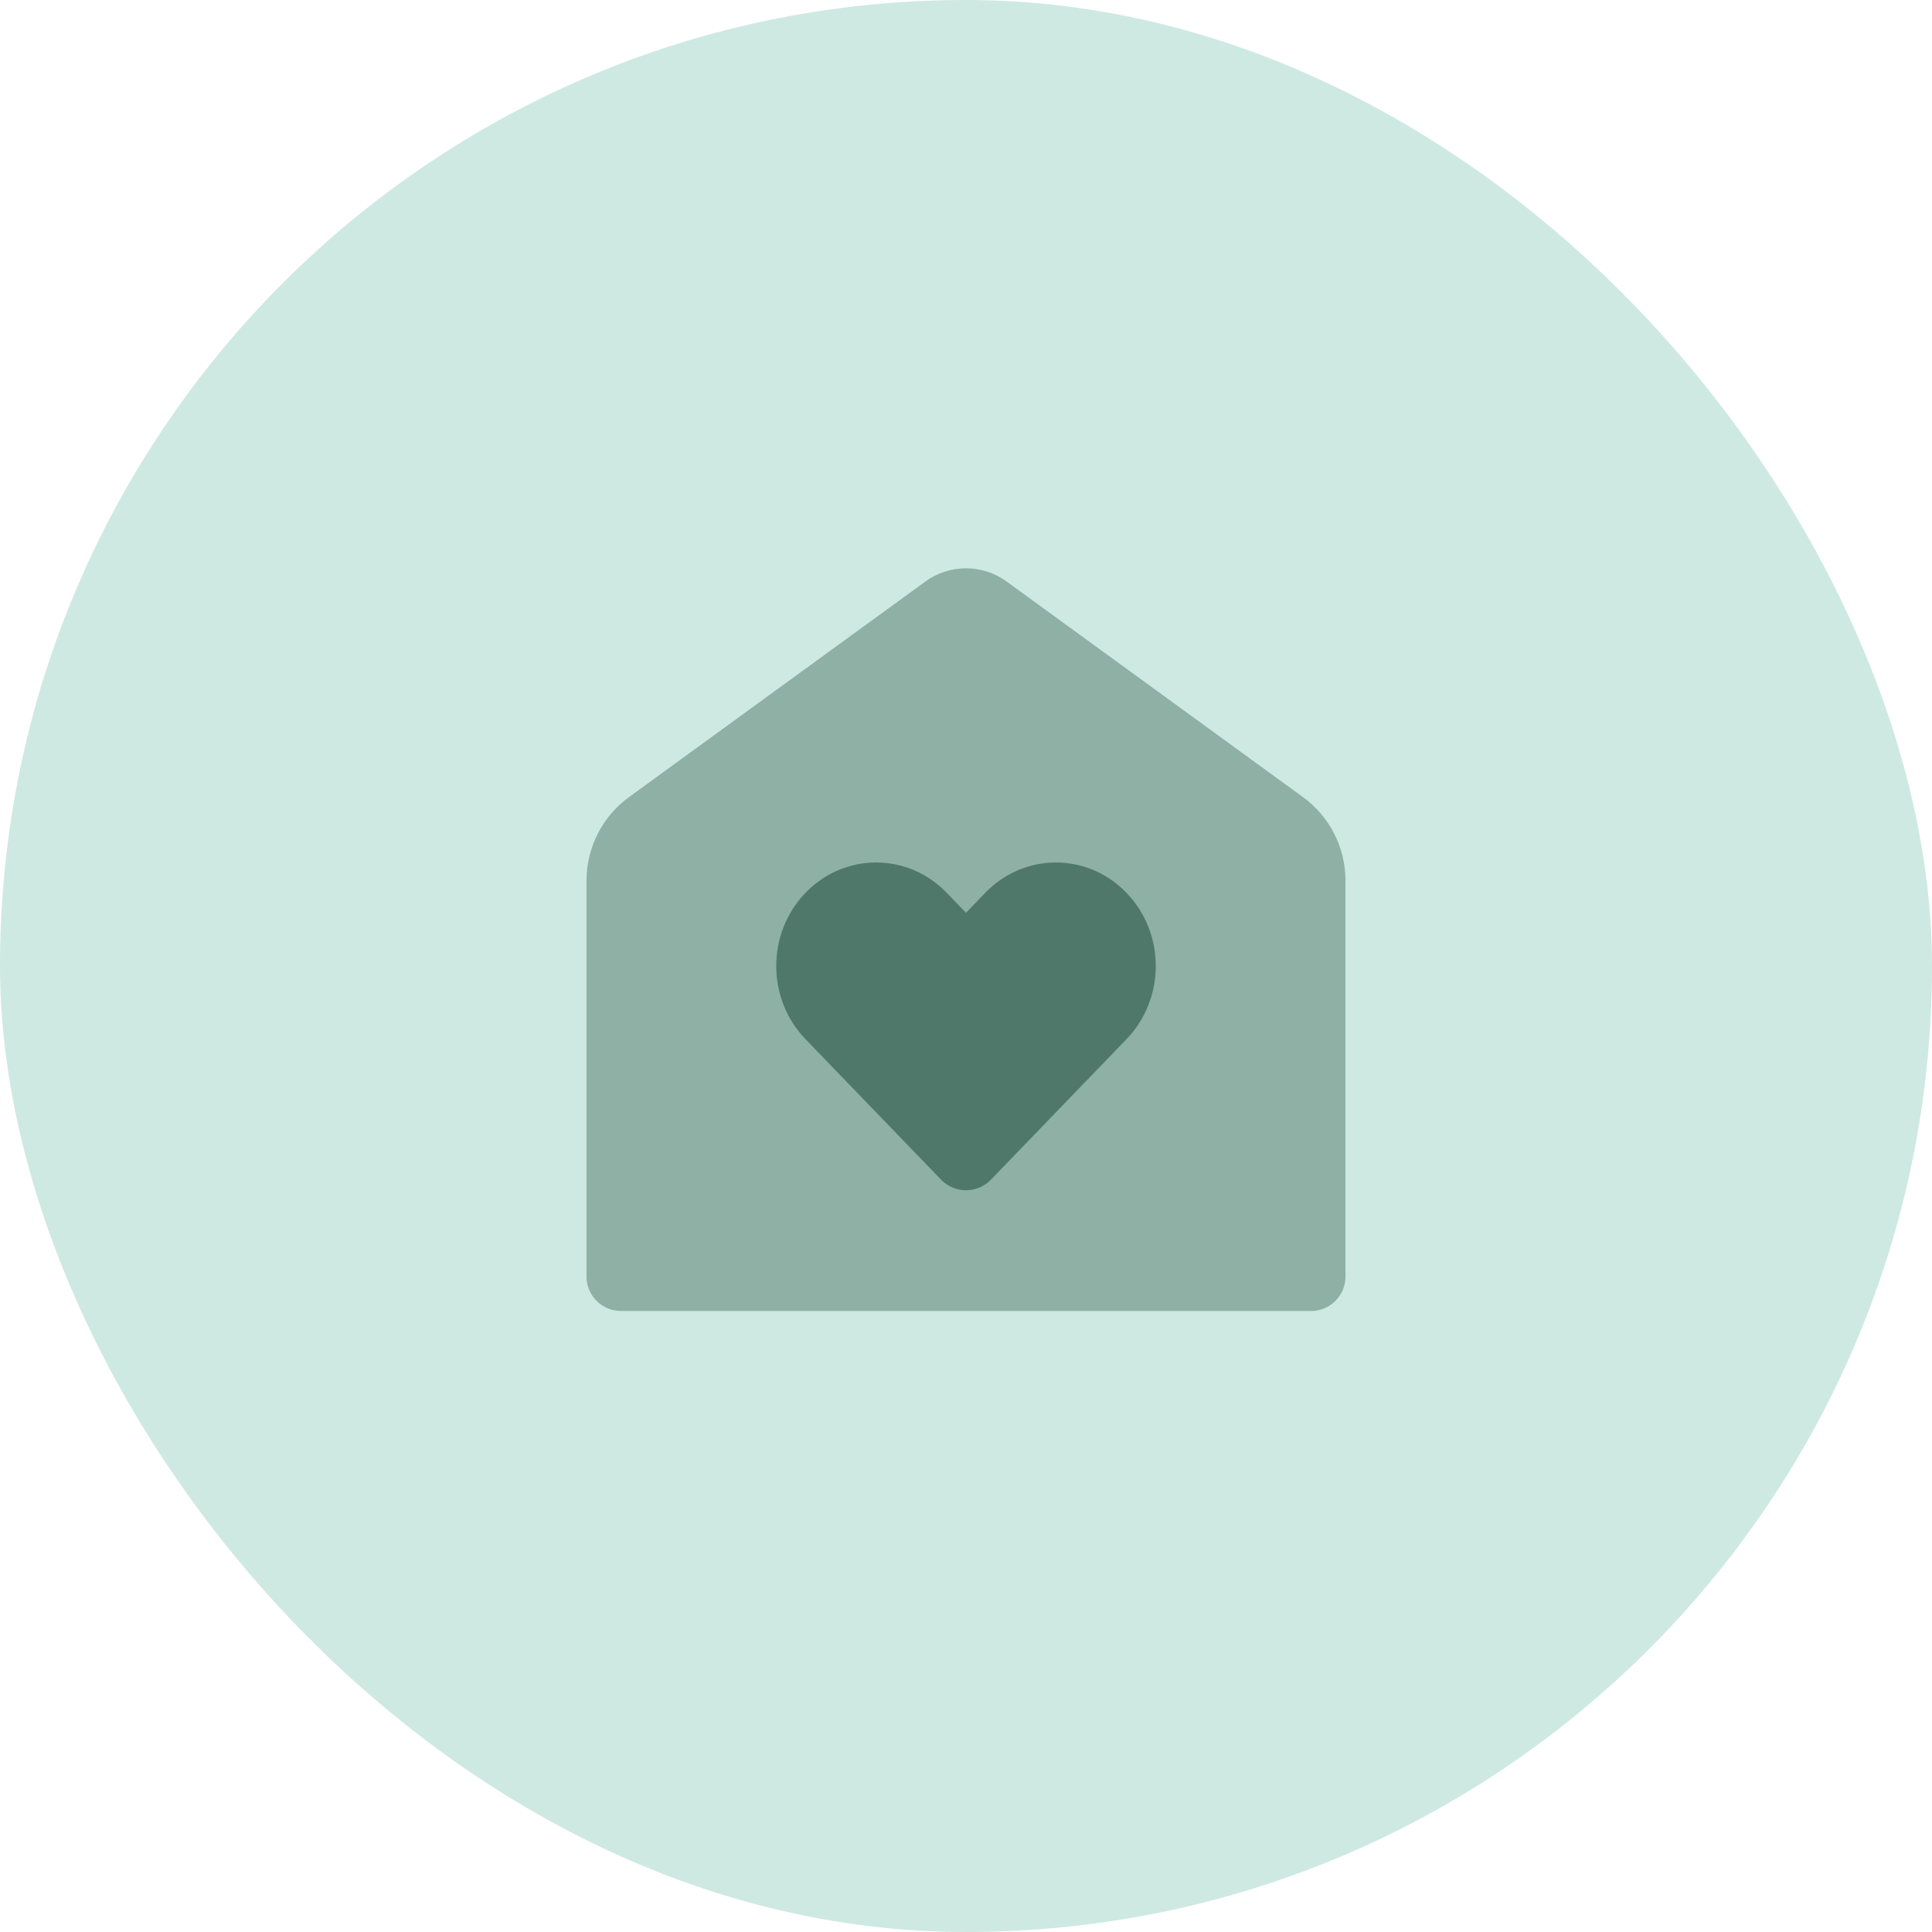
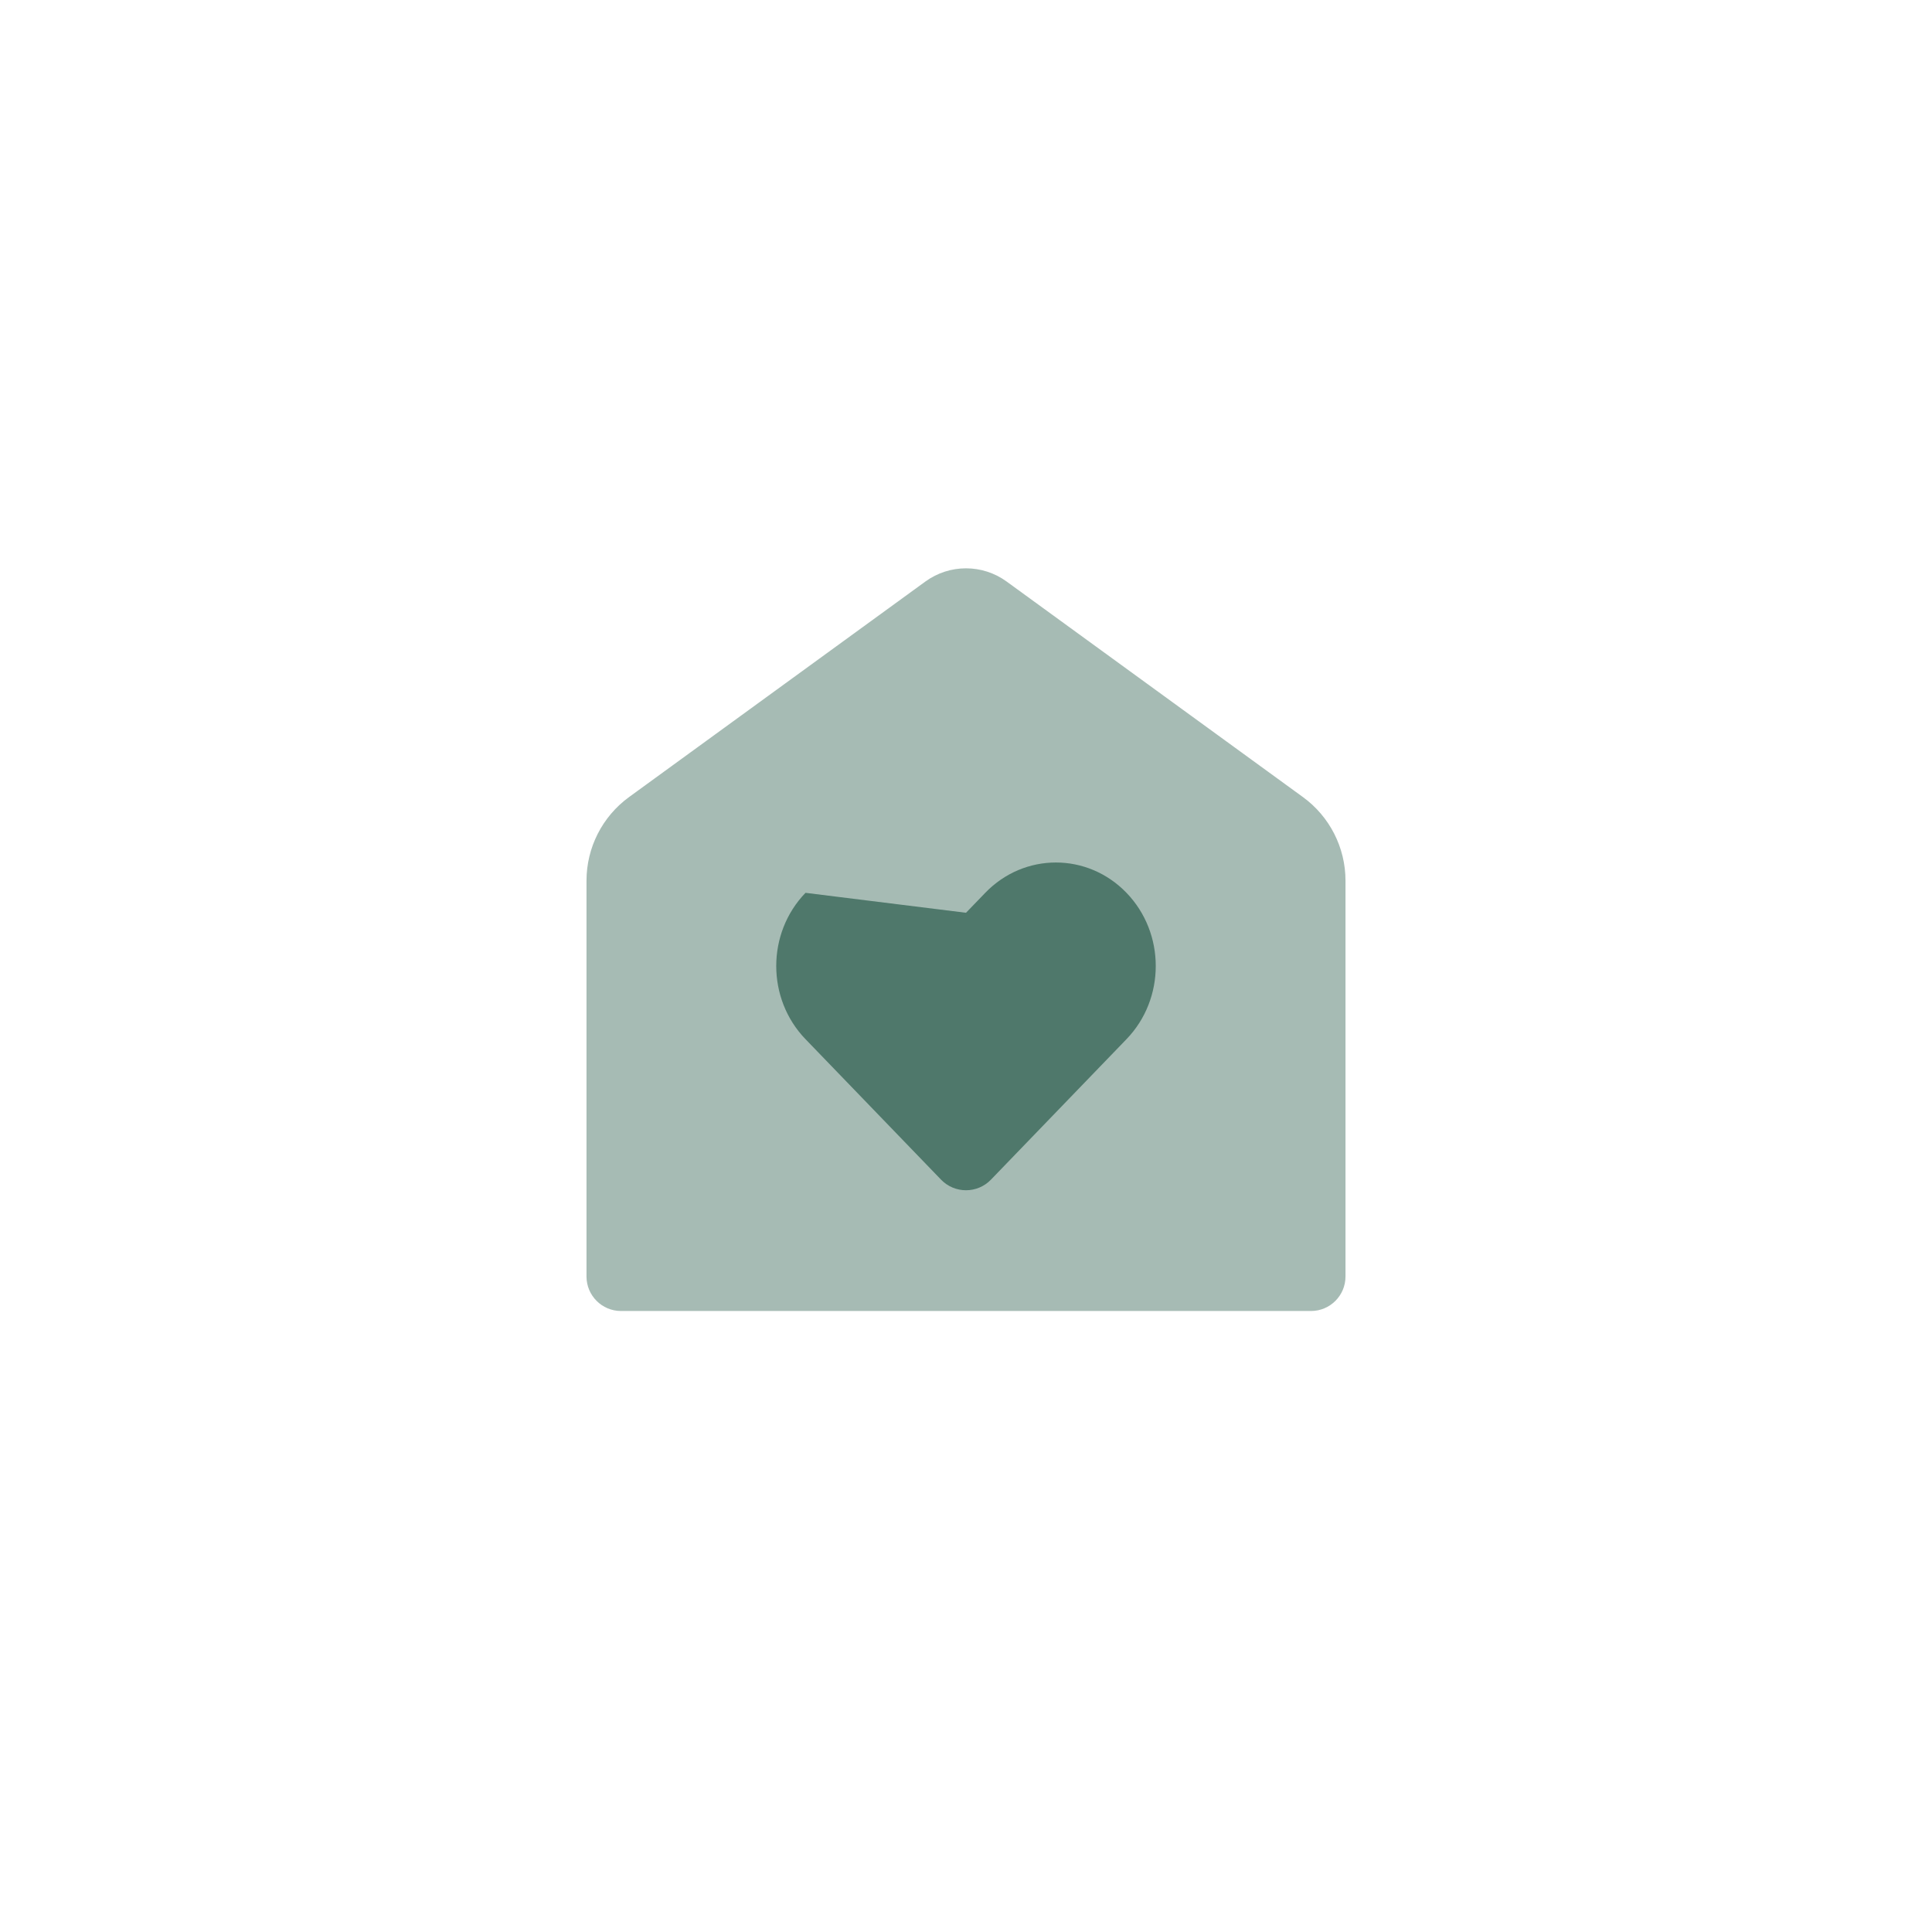
<svg xmlns="http://www.w3.org/2000/svg" width="56" height="56" viewBox="0 0 56 56" fill="none">
-   <rect width="56" height="56" rx="28" fill="#CEE9E1" />
  <path opacity="0.5" d="M17 25.528C17 24.568 17.459 23.666 18.235 23.102L26.824 16.855C27.525 16.346 28.475 16.346 29.176 16.855L37.764 23.102C38.541 23.666 39 24.568 39 25.528V37C39 37.552 38.552 38 38 38H18C17.448 38 17 37.552 17 37V25.528Z" fill="#4F786B" />
-   <path d="M28.558 25.879C29.689 24.707 31.522 24.707 32.652 25.879C33.783 27.05 33.783 28.95 32.652 30.121L28.722 34.194C28.328 34.602 27.672 34.602 27.278 34.194L23.348 30.121C22.217 28.95 22.217 27.05 23.348 25.879C24.478 24.707 26.311 24.707 27.442 25.879L28 26.457L28.558 25.879Z" fill="#4F786B" />
+   <path d="M28.558 25.879C29.689 24.707 31.522 24.707 32.652 25.879C33.783 27.05 33.783 28.95 32.652 30.121L28.722 34.194C28.328 34.602 27.672 34.602 27.278 34.194L23.348 30.121C22.217 28.95 22.217 27.05 23.348 25.879L28 26.457L28.558 25.879Z" fill="#4F786B" />
</svg>